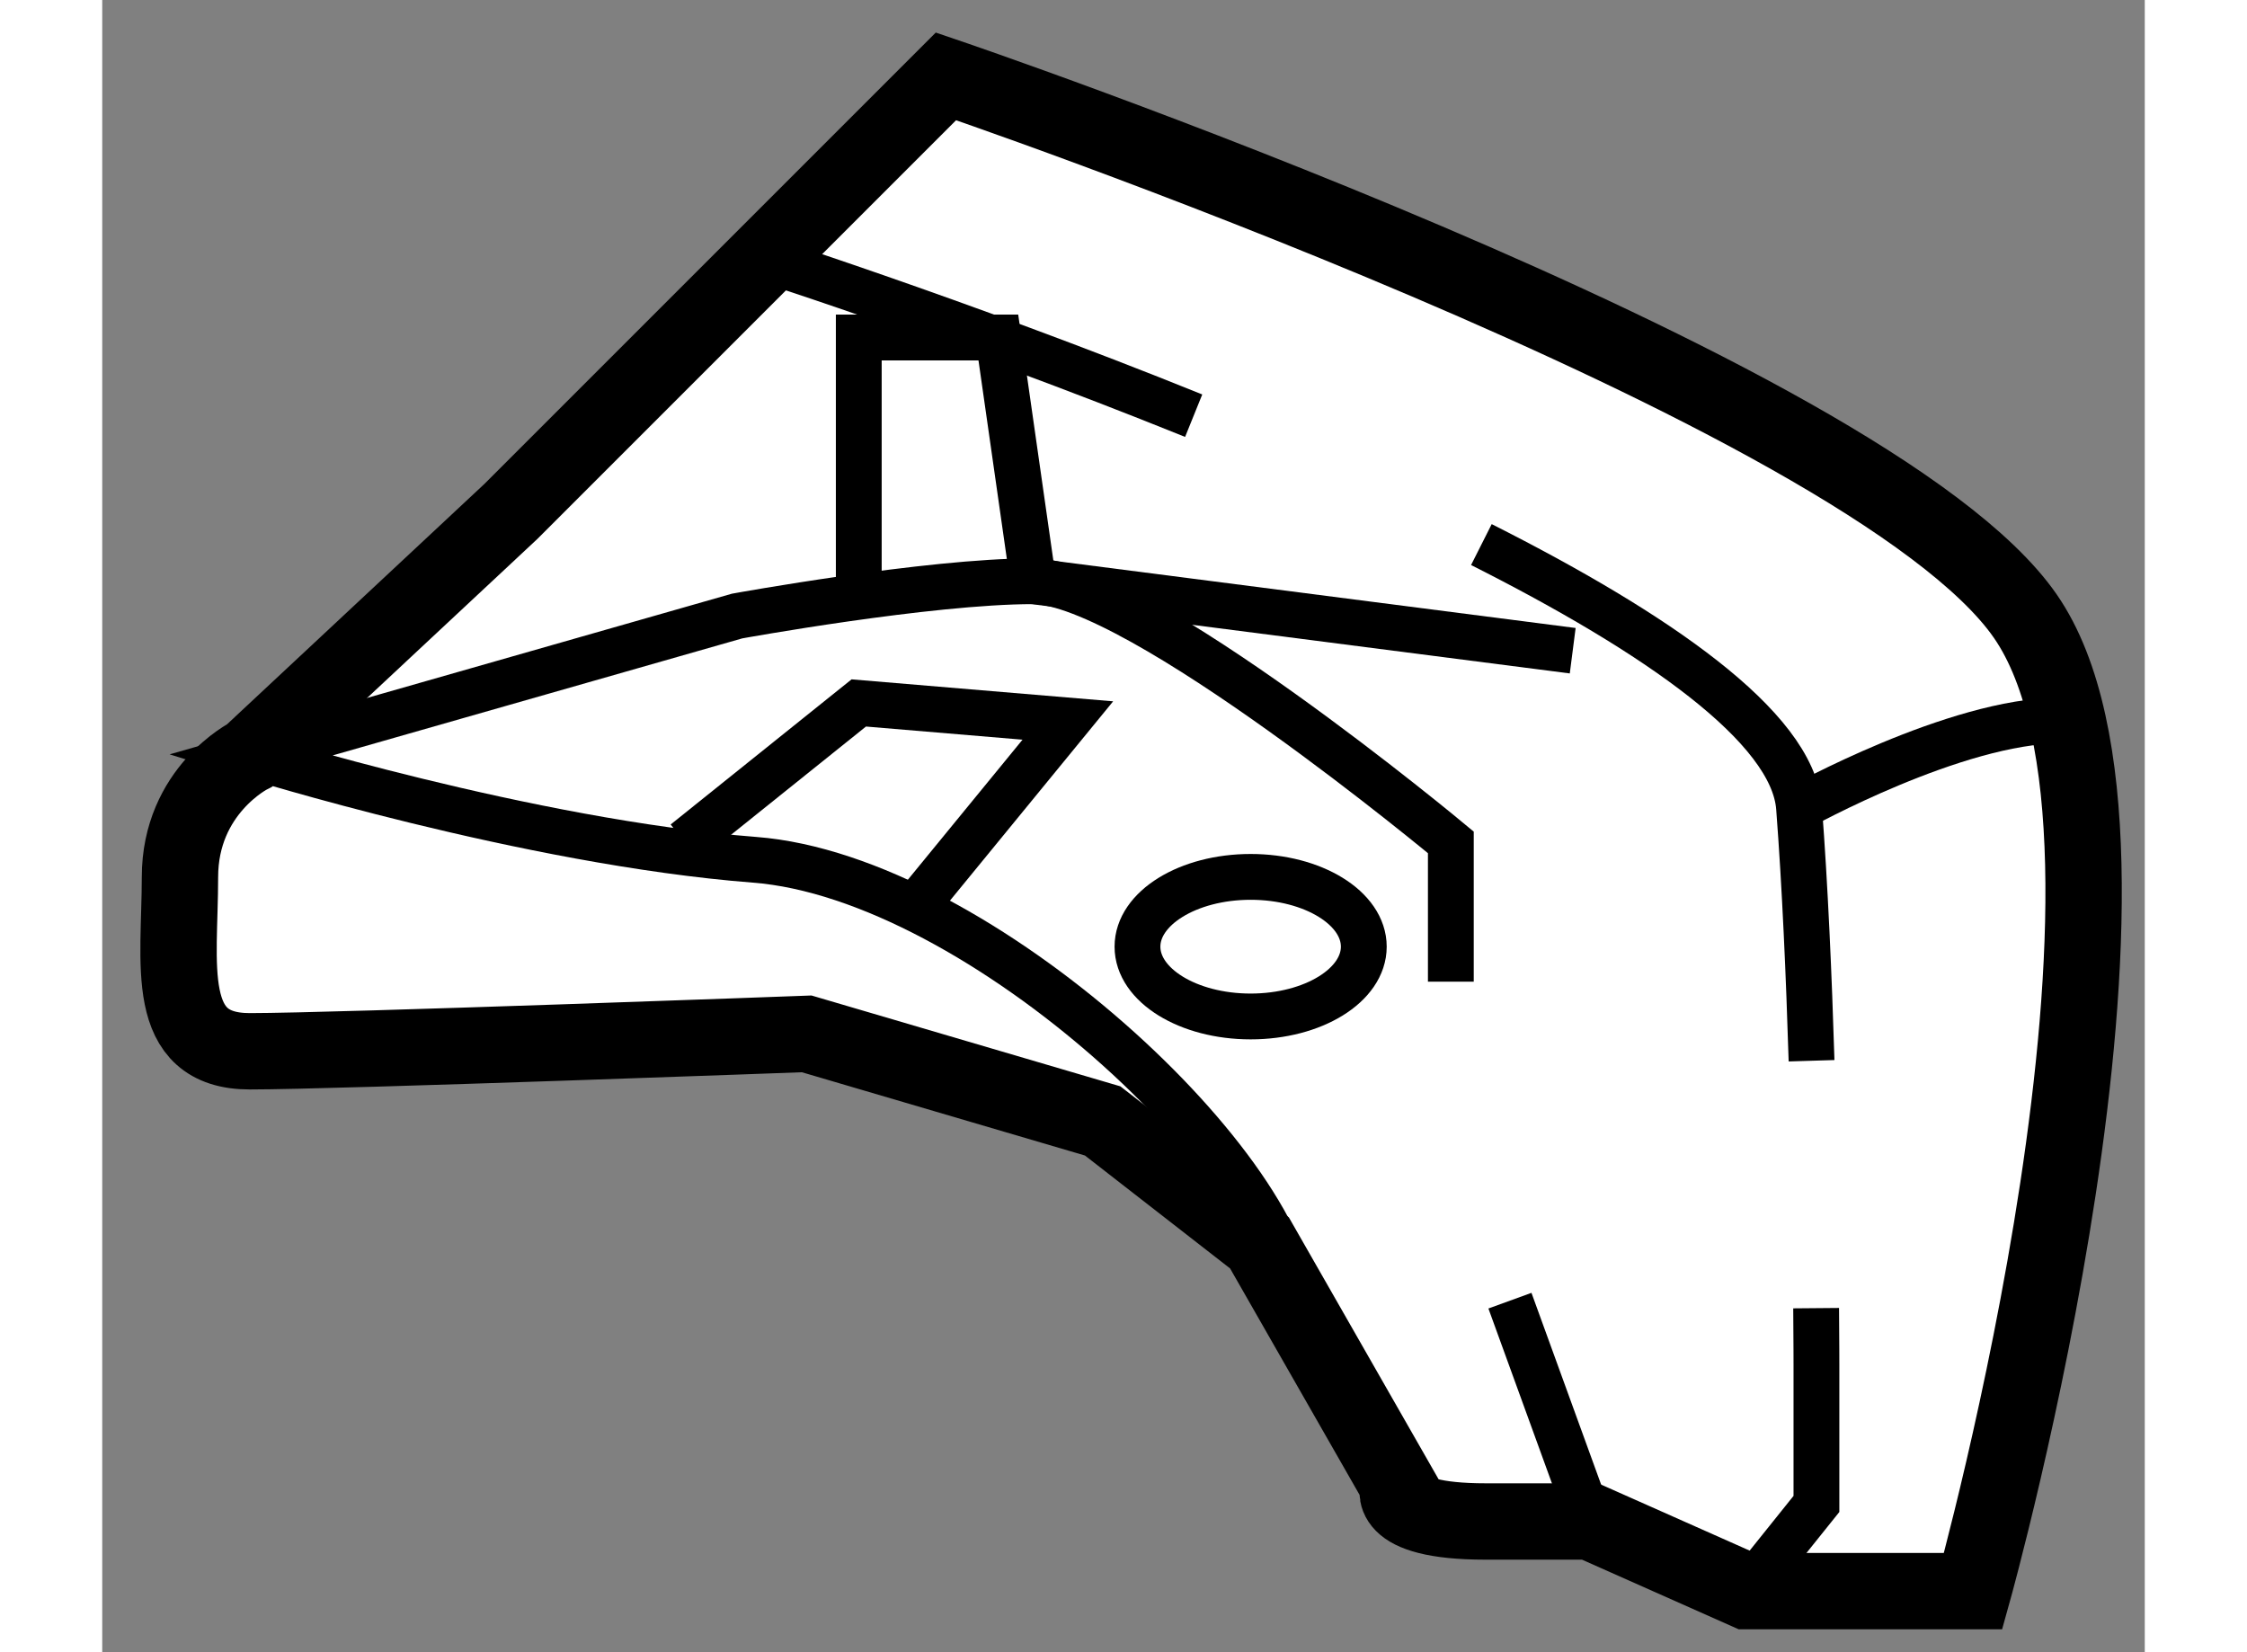
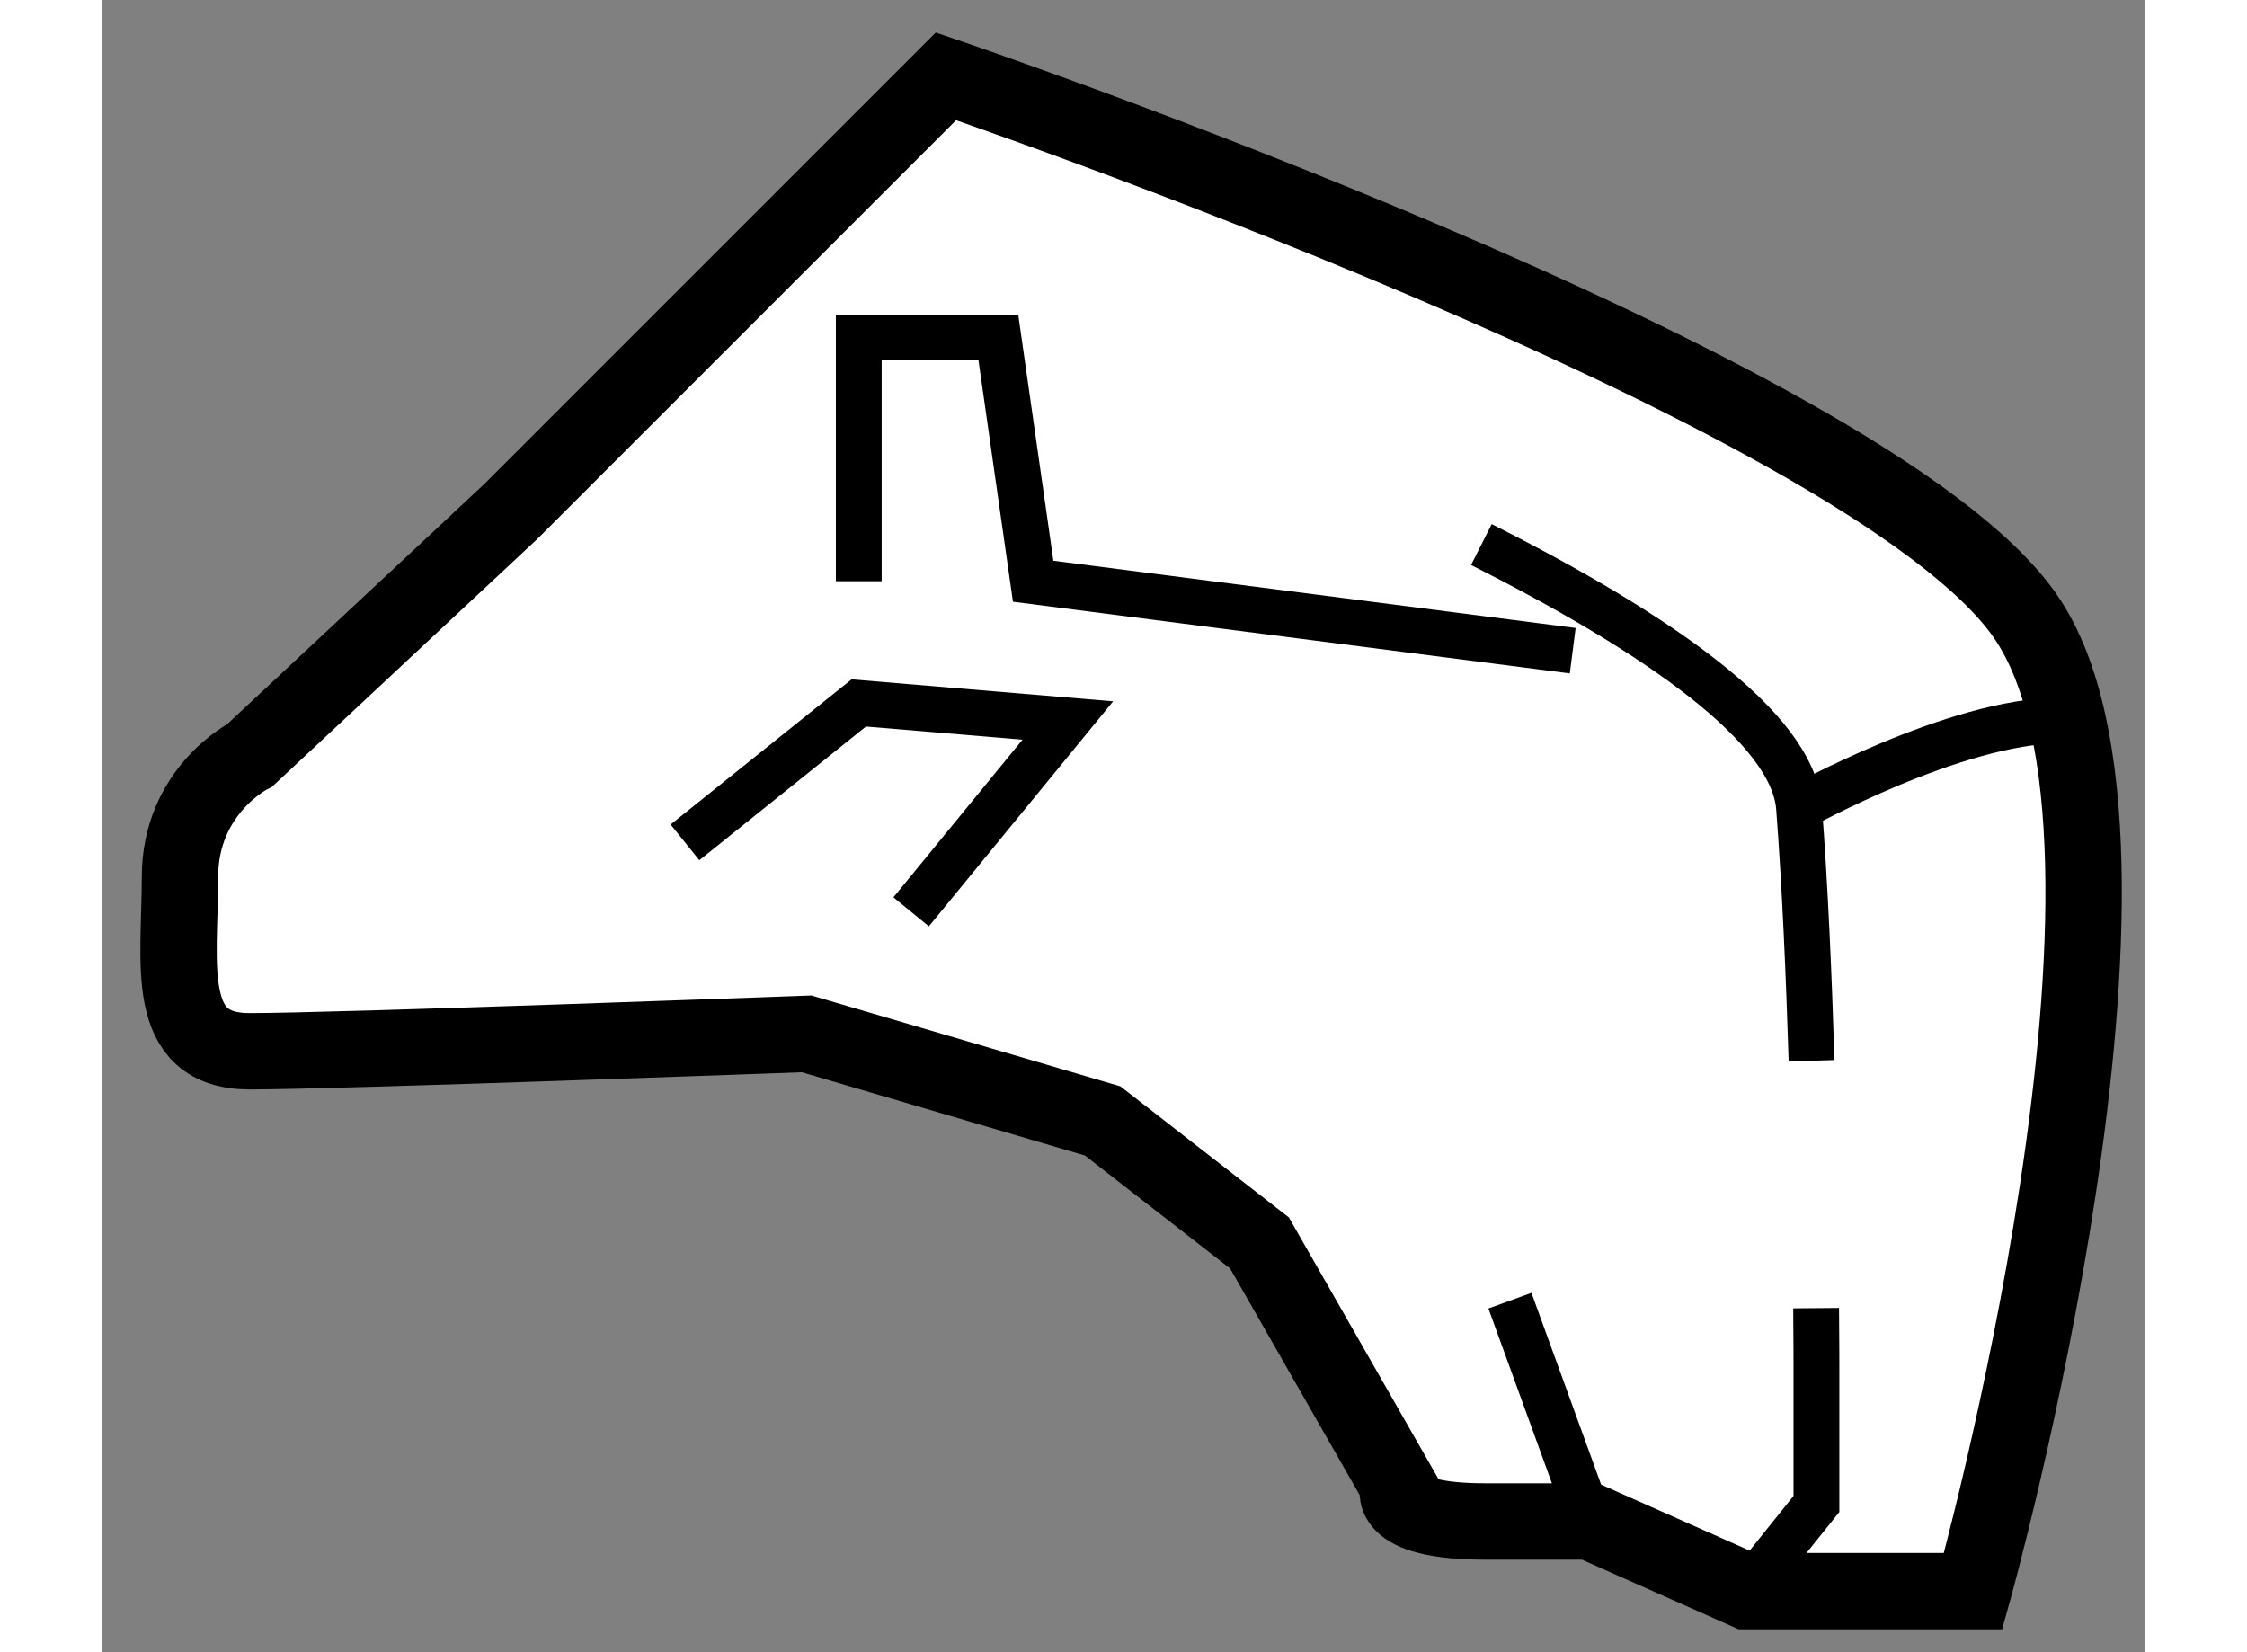
<svg xmlns="http://www.w3.org/2000/svg" version="1.1" x="0px" y="0px" width="244.8px" height="180px" viewBox="6.757 27.538 13.375 10.819" enable-background="new 0 0 244.8 180" xml:space="preserve">
  <rect x="6.757" y="27.538" width="13.375" height="10.819" fill="#808080" stroke="none" />
  <g>
    <path fill="#FFFFFF" stroke="#000000" stroke-width="0.5" d="M12.282,28.038l-2.85,2.85l-1.709,1.596c0,0-0.457,0.229-0.457,0.798    c0,0.569-0.114,1.14,0.457,1.14c0.569,0,3.647-0.114,3.647-0.114l1.938,0.57l1.027,0.799l0.912,1.595c0,0-0.115,0.229,0.569,0.229    s0.684,0,0.684,0l1.026,0.456h1.482c0,0,1.368-4.901,0.342-6.384S12.282,28.038,12.282,28.038z" />
-     <path fill="none" stroke="#000000" stroke-width="0.3" d="M15.588,33.966v-0.912c0,0-2.052-1.71-2.736-1.71    c-0.685,0-1.938,0.228-1.938,0.228l-3.192,0.912c0,0,1.823,0.569,3.306,0.684c1.482,0.114,3.534,2.053,3.534,2.964" />
    <path fill="none" stroke="#000000" stroke-width="0.3" d="M17.98,36.104c0.002,0.231,0.002,0.37,0.002,0.37v0.912l-0.457,0.57    L16.5,37.5l-0.525-1.445" />
    <path fill="none" stroke="#000000" stroke-width="0.3" d="M15.788,31.104c1.14,0.575,2.039,1.192,2.08,1.722    c0.039,0.51,0.065,1.102,0.082,1.658" />
-     <path fill="none" stroke="#000000" stroke-width="0.3" d="M10.915,29.177c0,0,1.428,0.452,2.989,1.083" />
-     <ellipse fill="none" stroke="#000000" stroke-width="0.3" cx="14.277" cy="33.737" rx="0.741" ry="0.457" />
    <polyline fill="none" stroke="#000000" stroke-width="0.3" points="11.711,31.344 11.711,29.748 12.625,29.748 12.853,31.344     16.386,31.799   " />
    <polyline fill="none" stroke="#000000" stroke-width="0.3" points="12.054,33.509 13.08,32.256 11.711,32.141 10.573,33.054   " />
    <path fill="none" stroke="#000000" stroke-width="0.3" d="M17.868,32.826c0,0,1.026-0.57,1.71-0.57" />
  </g>
</svg>